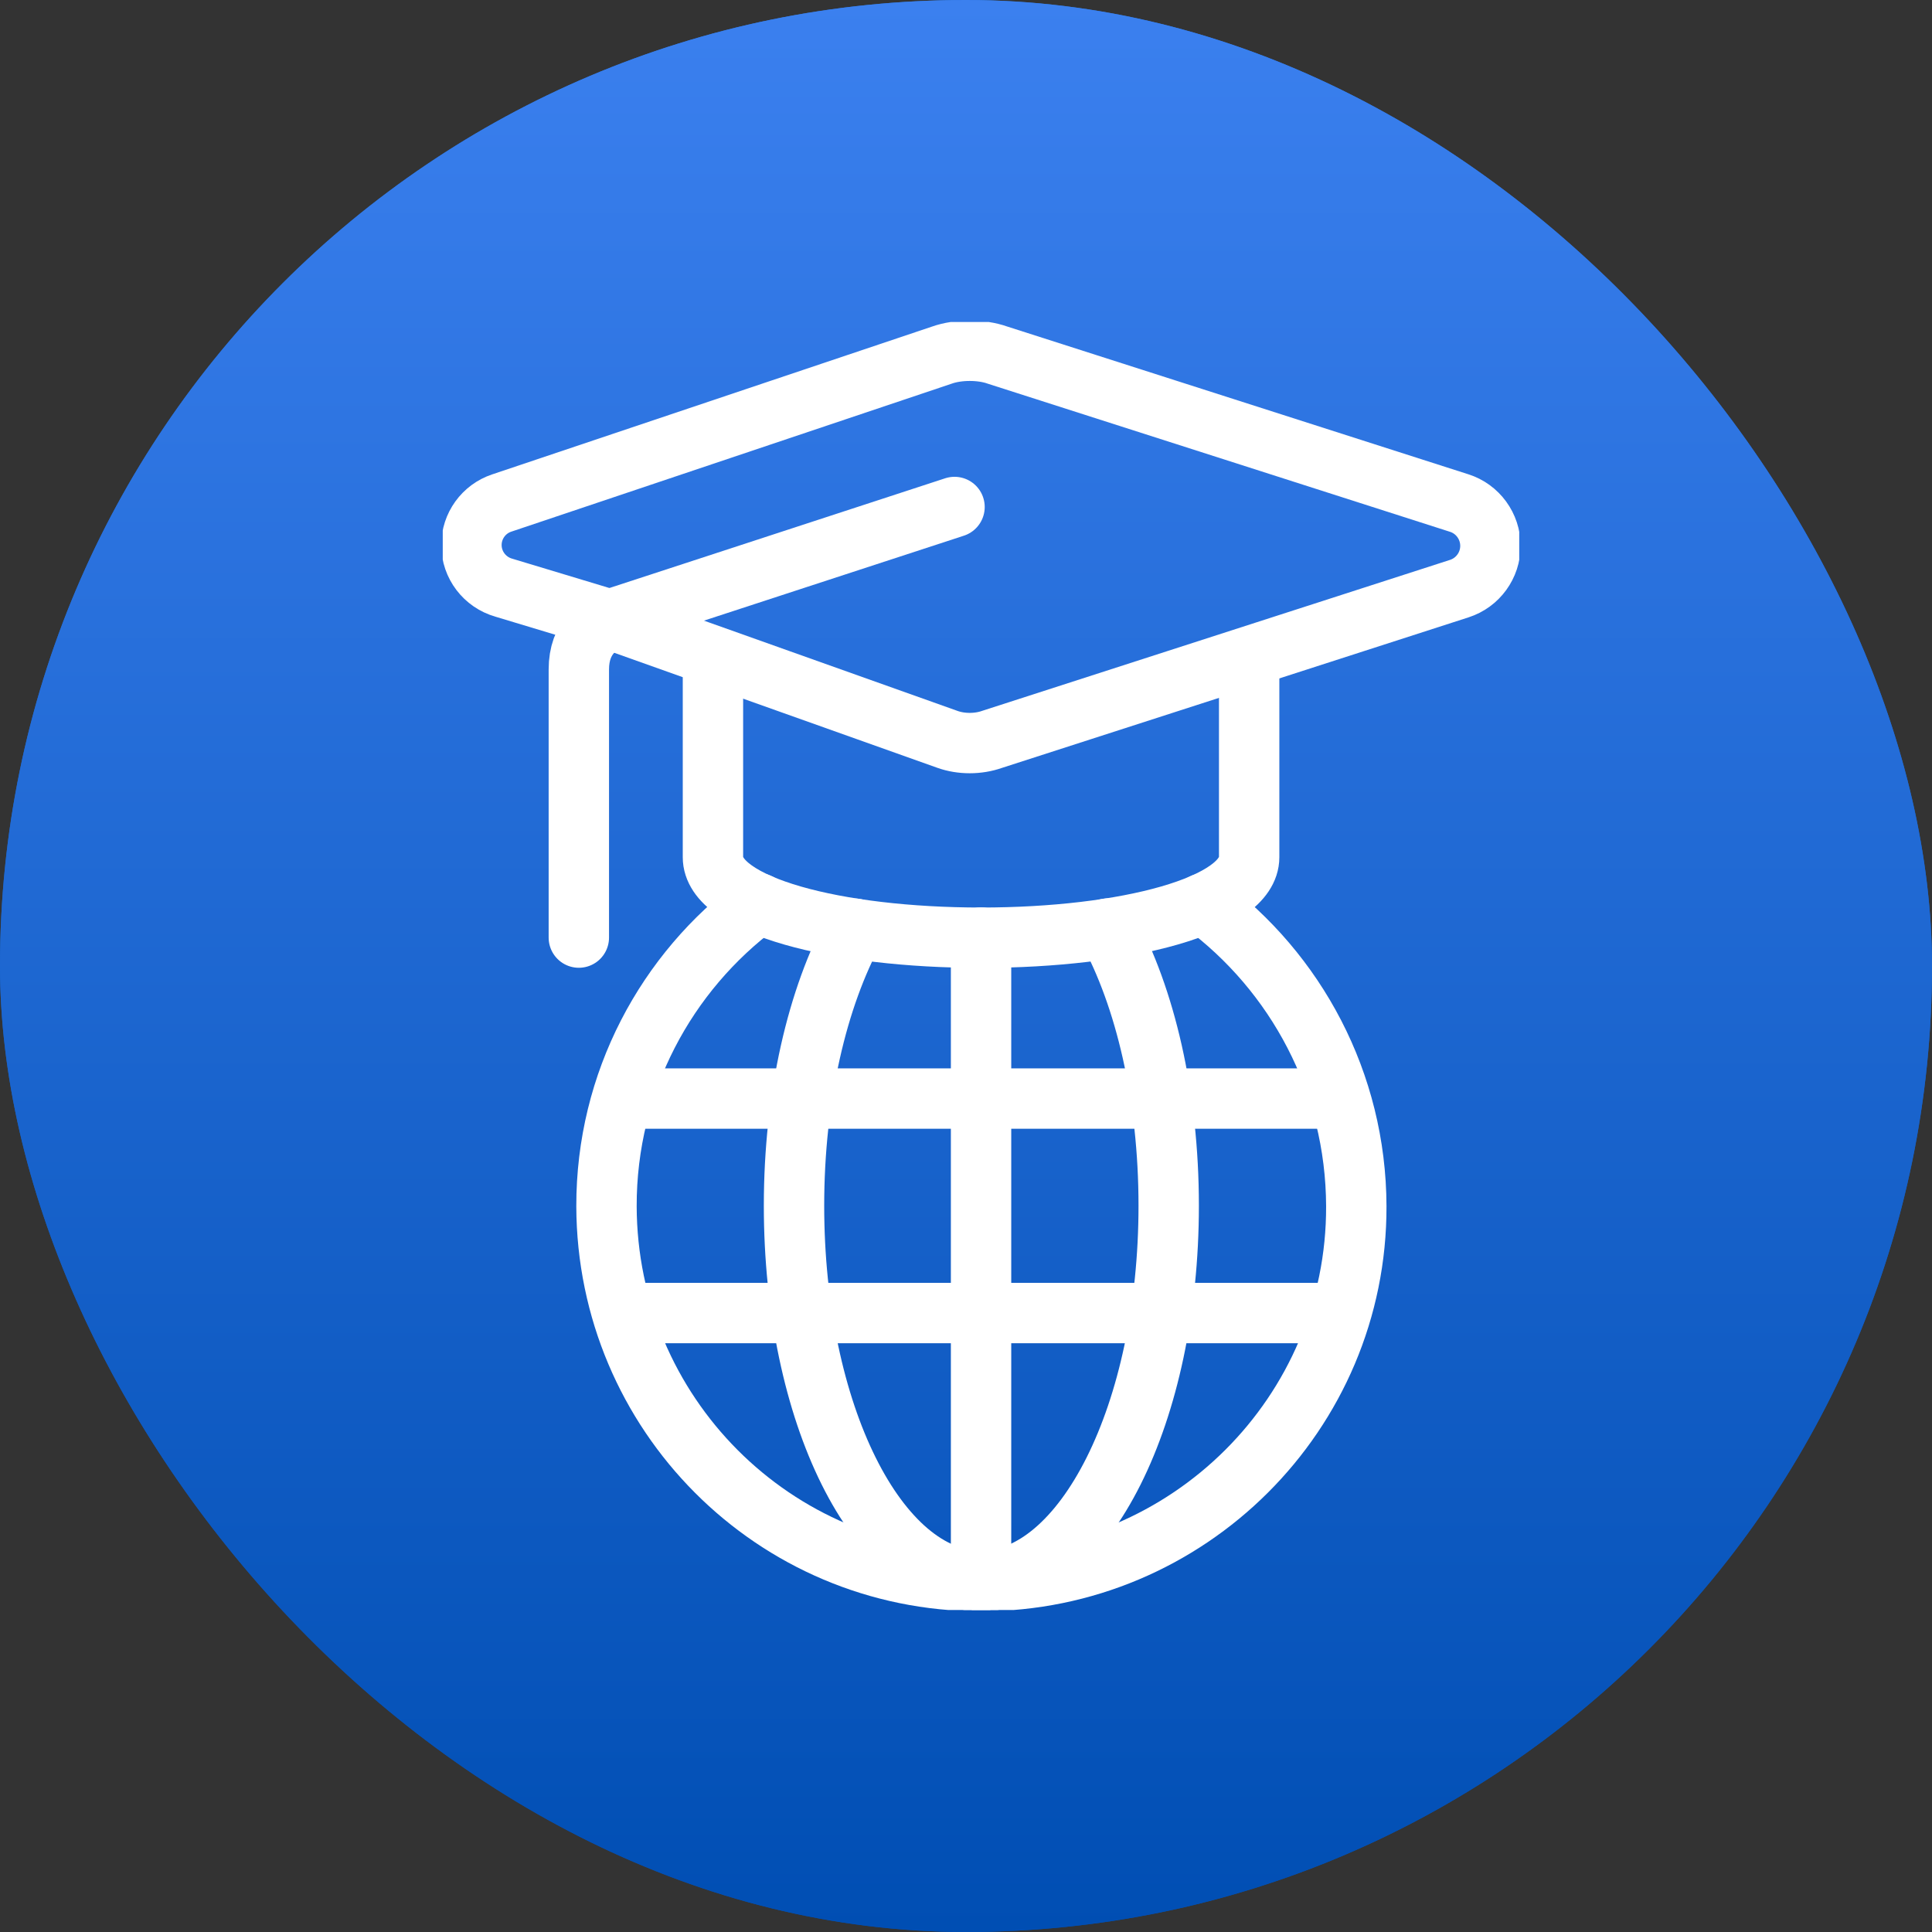
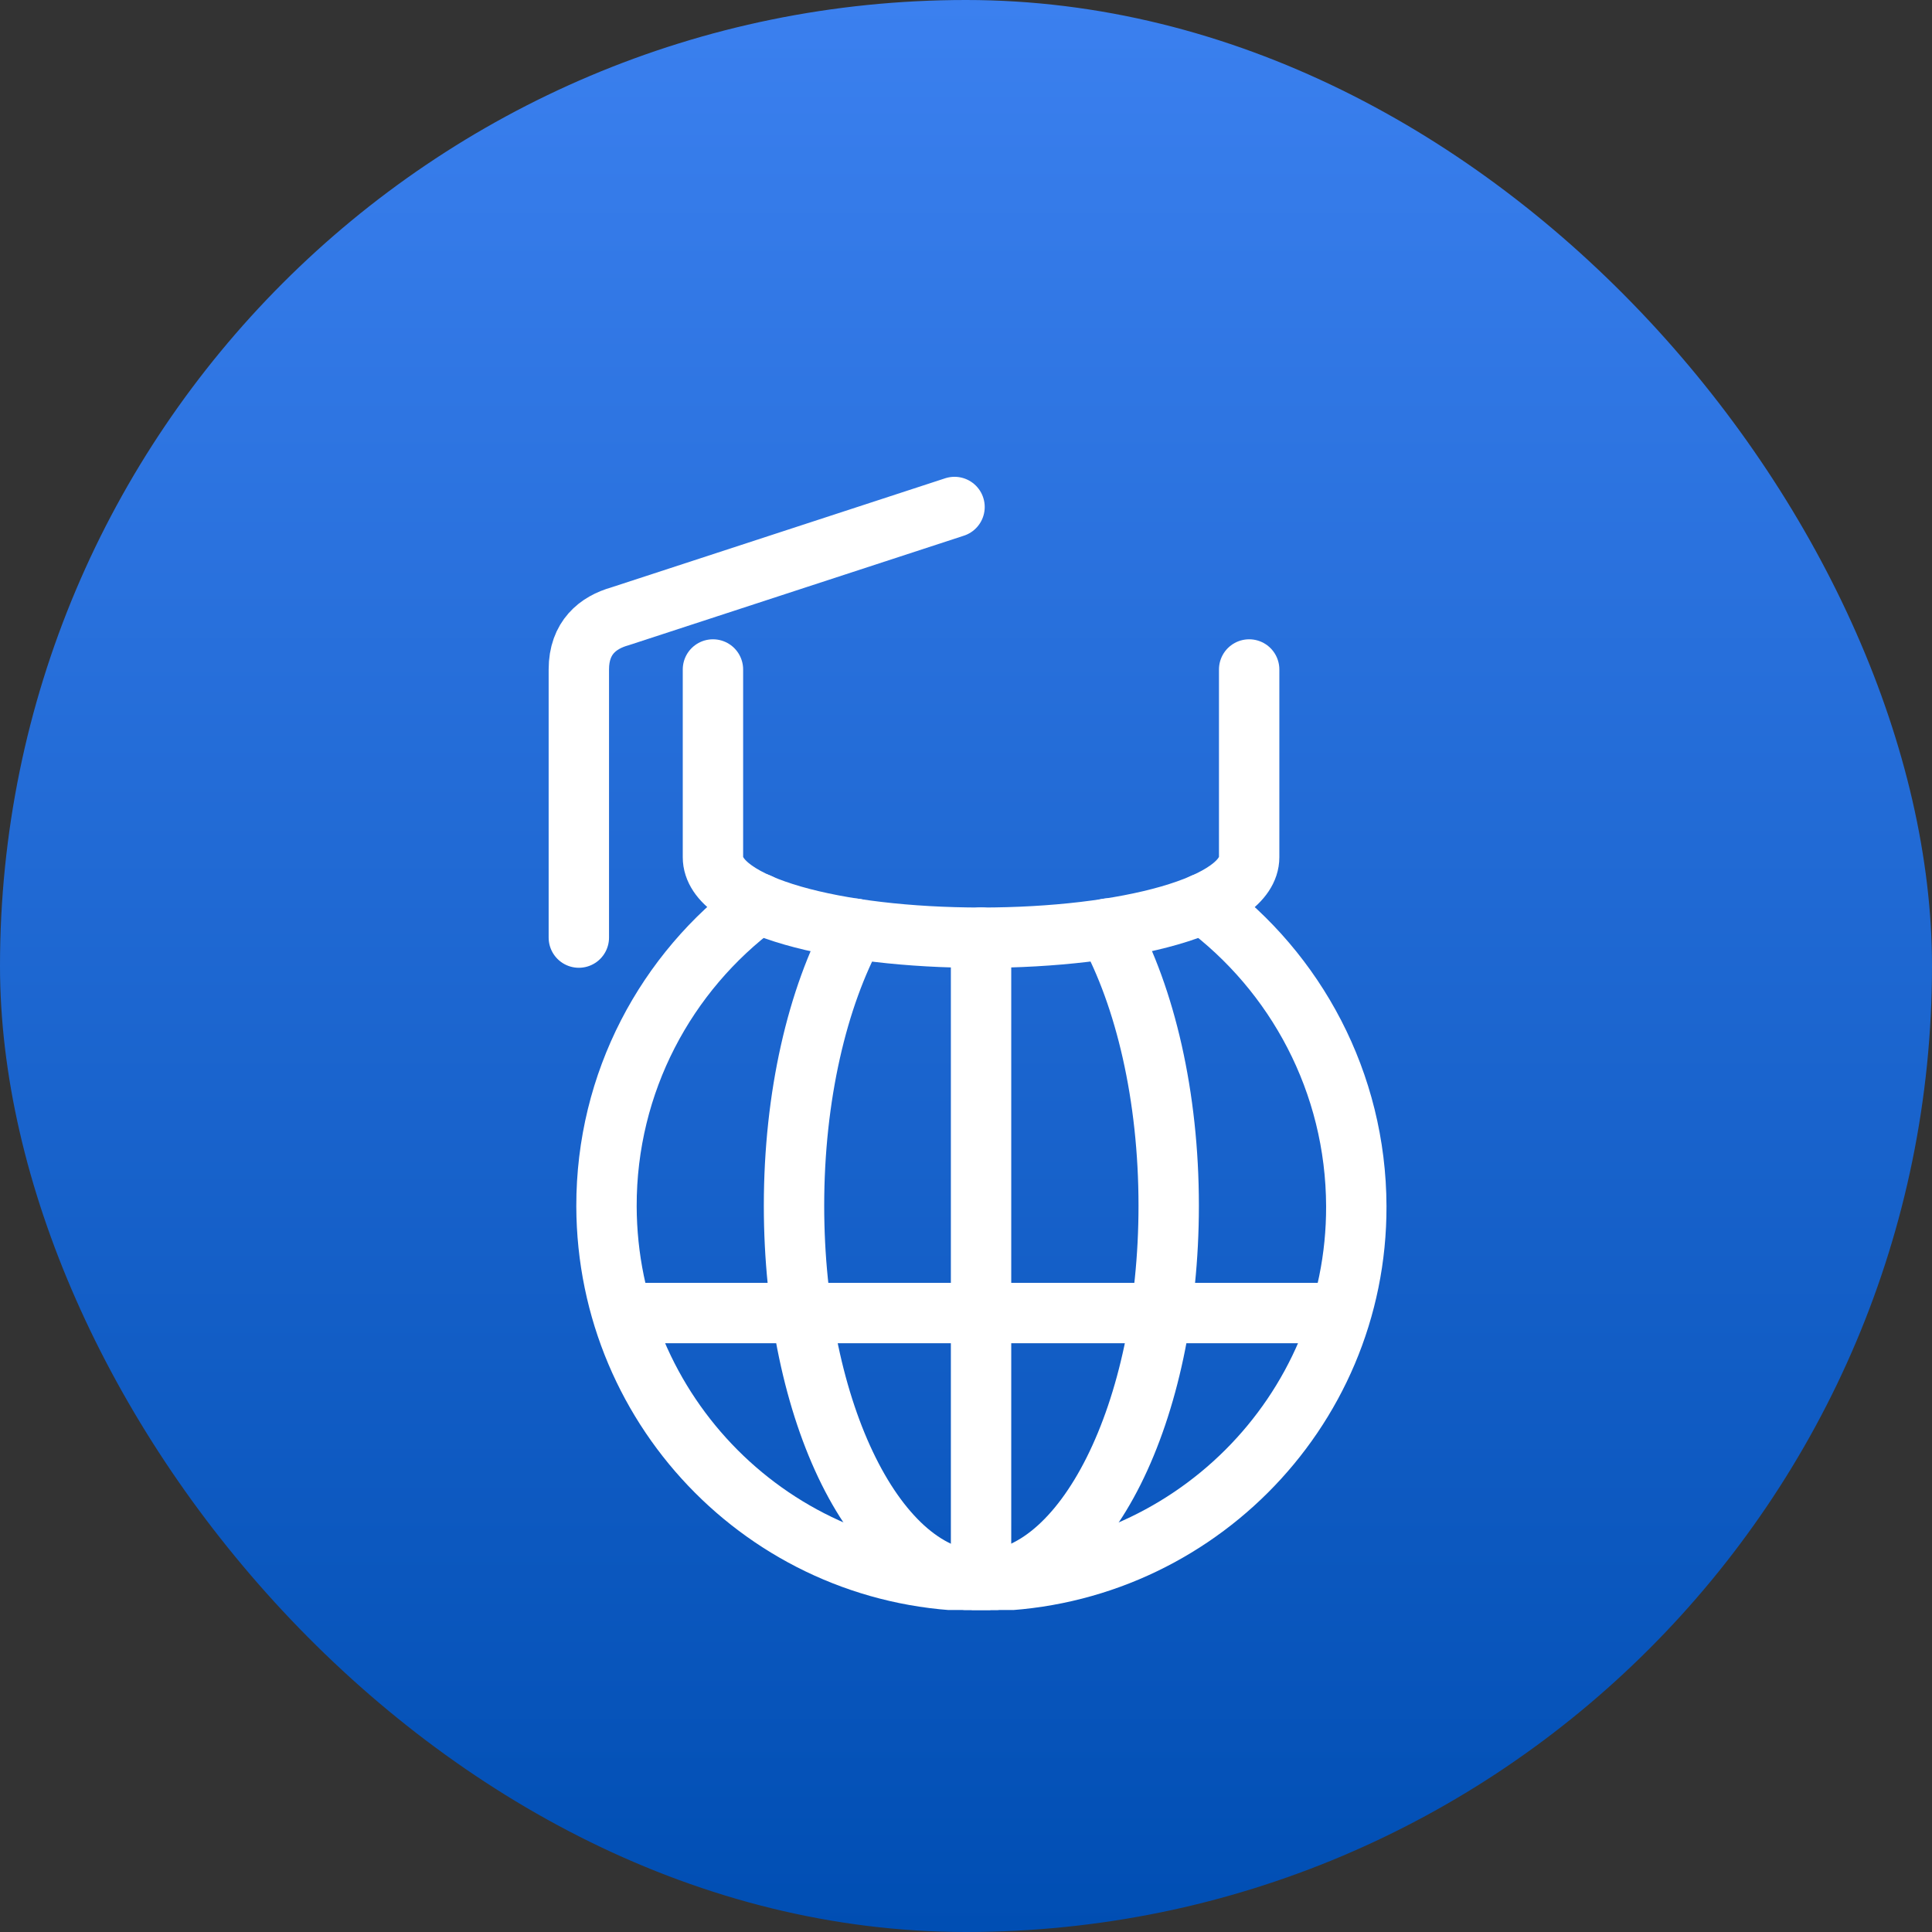
<svg xmlns="http://www.w3.org/2000/svg" width="48" height="48" viewBox="0 0 48 48" fill="none">
  <rect x="0" y="0" width="48" height="48" fill="#333333" stroke="none" />
  <g id="å½éæ¬ç§">
-     <rect width="48" height="48" rx="24" fill="url(#paint0_linear_1155_16480)" />
    <rect width="48" height="48" rx="24" fill="url(#paint1_linear_1155_16480)" />
    <g id="æµ·å¤æ¸¸å­¦" clip-path="url(#clip0_1155_16480)">
-       <path id="Vector" d="M33.032 27.293H15.713" stroke="white" stroke-width="1.5" stroke-linecap="round" stroke-linejoin="round" />
      <path id="Vector_2" d="M24.374 23.294V39.284" stroke="white" stroke-width="1.5" stroke-linecap="round" stroke-linejoin="round" />
      <path id="Vector_3" d="M33.032 32.622H15.713" stroke="white" stroke-width="1.5" stroke-linecap="round" stroke-linejoin="round" />
-       <path id="Vector_4" d="M15.375 15.463L12.518 14.601C12.043 14.466 11.713 14.034 11.713 13.541C11.713 13.068 12.017 12.647 12.464 12.498L23.403 8.822C23.807 8.679 24.38 8.679 24.781 8.822L36.253 12.498C36.714 12.644 37.029 13.077 37.029 13.561C37.029 14.045 36.717 14.475 36.256 14.624L24.649 18.369C24.302 18.492 23.881 18.492 23.538 18.369L15.375 15.463Z" stroke="white" stroke-width="1.5" stroke-miterlimit="10" stroke-linecap="round" />
      <path id="Vector_5" d="M23.715 12.596L15.404 15.312C14.857 15.466 14.381 15.842 14.381 16.633V23.294" stroke="white" stroke-width="1.5" stroke-miterlimit="10" stroke-linecap="round" />
      <path id="Vector_6" d="M31.035 16.633V21.297C31.035 22.495 27.97 23.297 24.374 23.297C20.779 23.297 17.713 22.498 17.713 21.297V16.633" stroke="white" stroke-width="1.5" stroke-miterlimit="10" stroke-linecap="round" />
      <path id="Vector_7" d="M21.24 23.073C20.309 24.778 19.727 27.23 19.727 29.955C19.727 35.106 21.801 39.278 24.371 39.278C26.941 39.278 29.036 35.104 29.036 29.955C29.036 27.23 28.451 24.775 27.52 23.07" stroke="white" stroke-width="1.5" stroke-linecap="round" stroke-linejoin="round" />
      <path id="Vector_8" d="M18.853 22.445C16.552 24.15 15.063 26.889 15.068 29.969C15.083 35.115 19.226 39.283 24.371 39.283C29.517 39.283 33.711 35.115 33.697 29.969C33.688 26.892 32.193 24.153 29.892 22.448" stroke="white" stroke-width="1.5" stroke-linecap="round" stroke-linejoin="round" />
    </g>
  </g>
  <defs>
    <linearGradient id="paint0_linear_1155_16480" x1="24" y1="0" x2="24" y2="48" gradientUnits="userSpaceOnUse">
      <stop stop-color="#2275E1" />
      <stop offset="1" stop-color="#004EB3" />
    </linearGradient>
    <linearGradient id="paint1_linear_1155_16480" x1="24" y1="0" x2="24" y2="48" gradientUnits="userSpaceOnUse">
      <stop stop-color="#3B80EF" />
      <stop offset="1" stop-color="#004EB3" />
    </linearGradient>
    <clipPath id="clip0_1155_16480">
      <rect width="26.745" height="32" fill="white" transform="translate(11 8)" />
    </clipPath>
  </defs>
</svg>